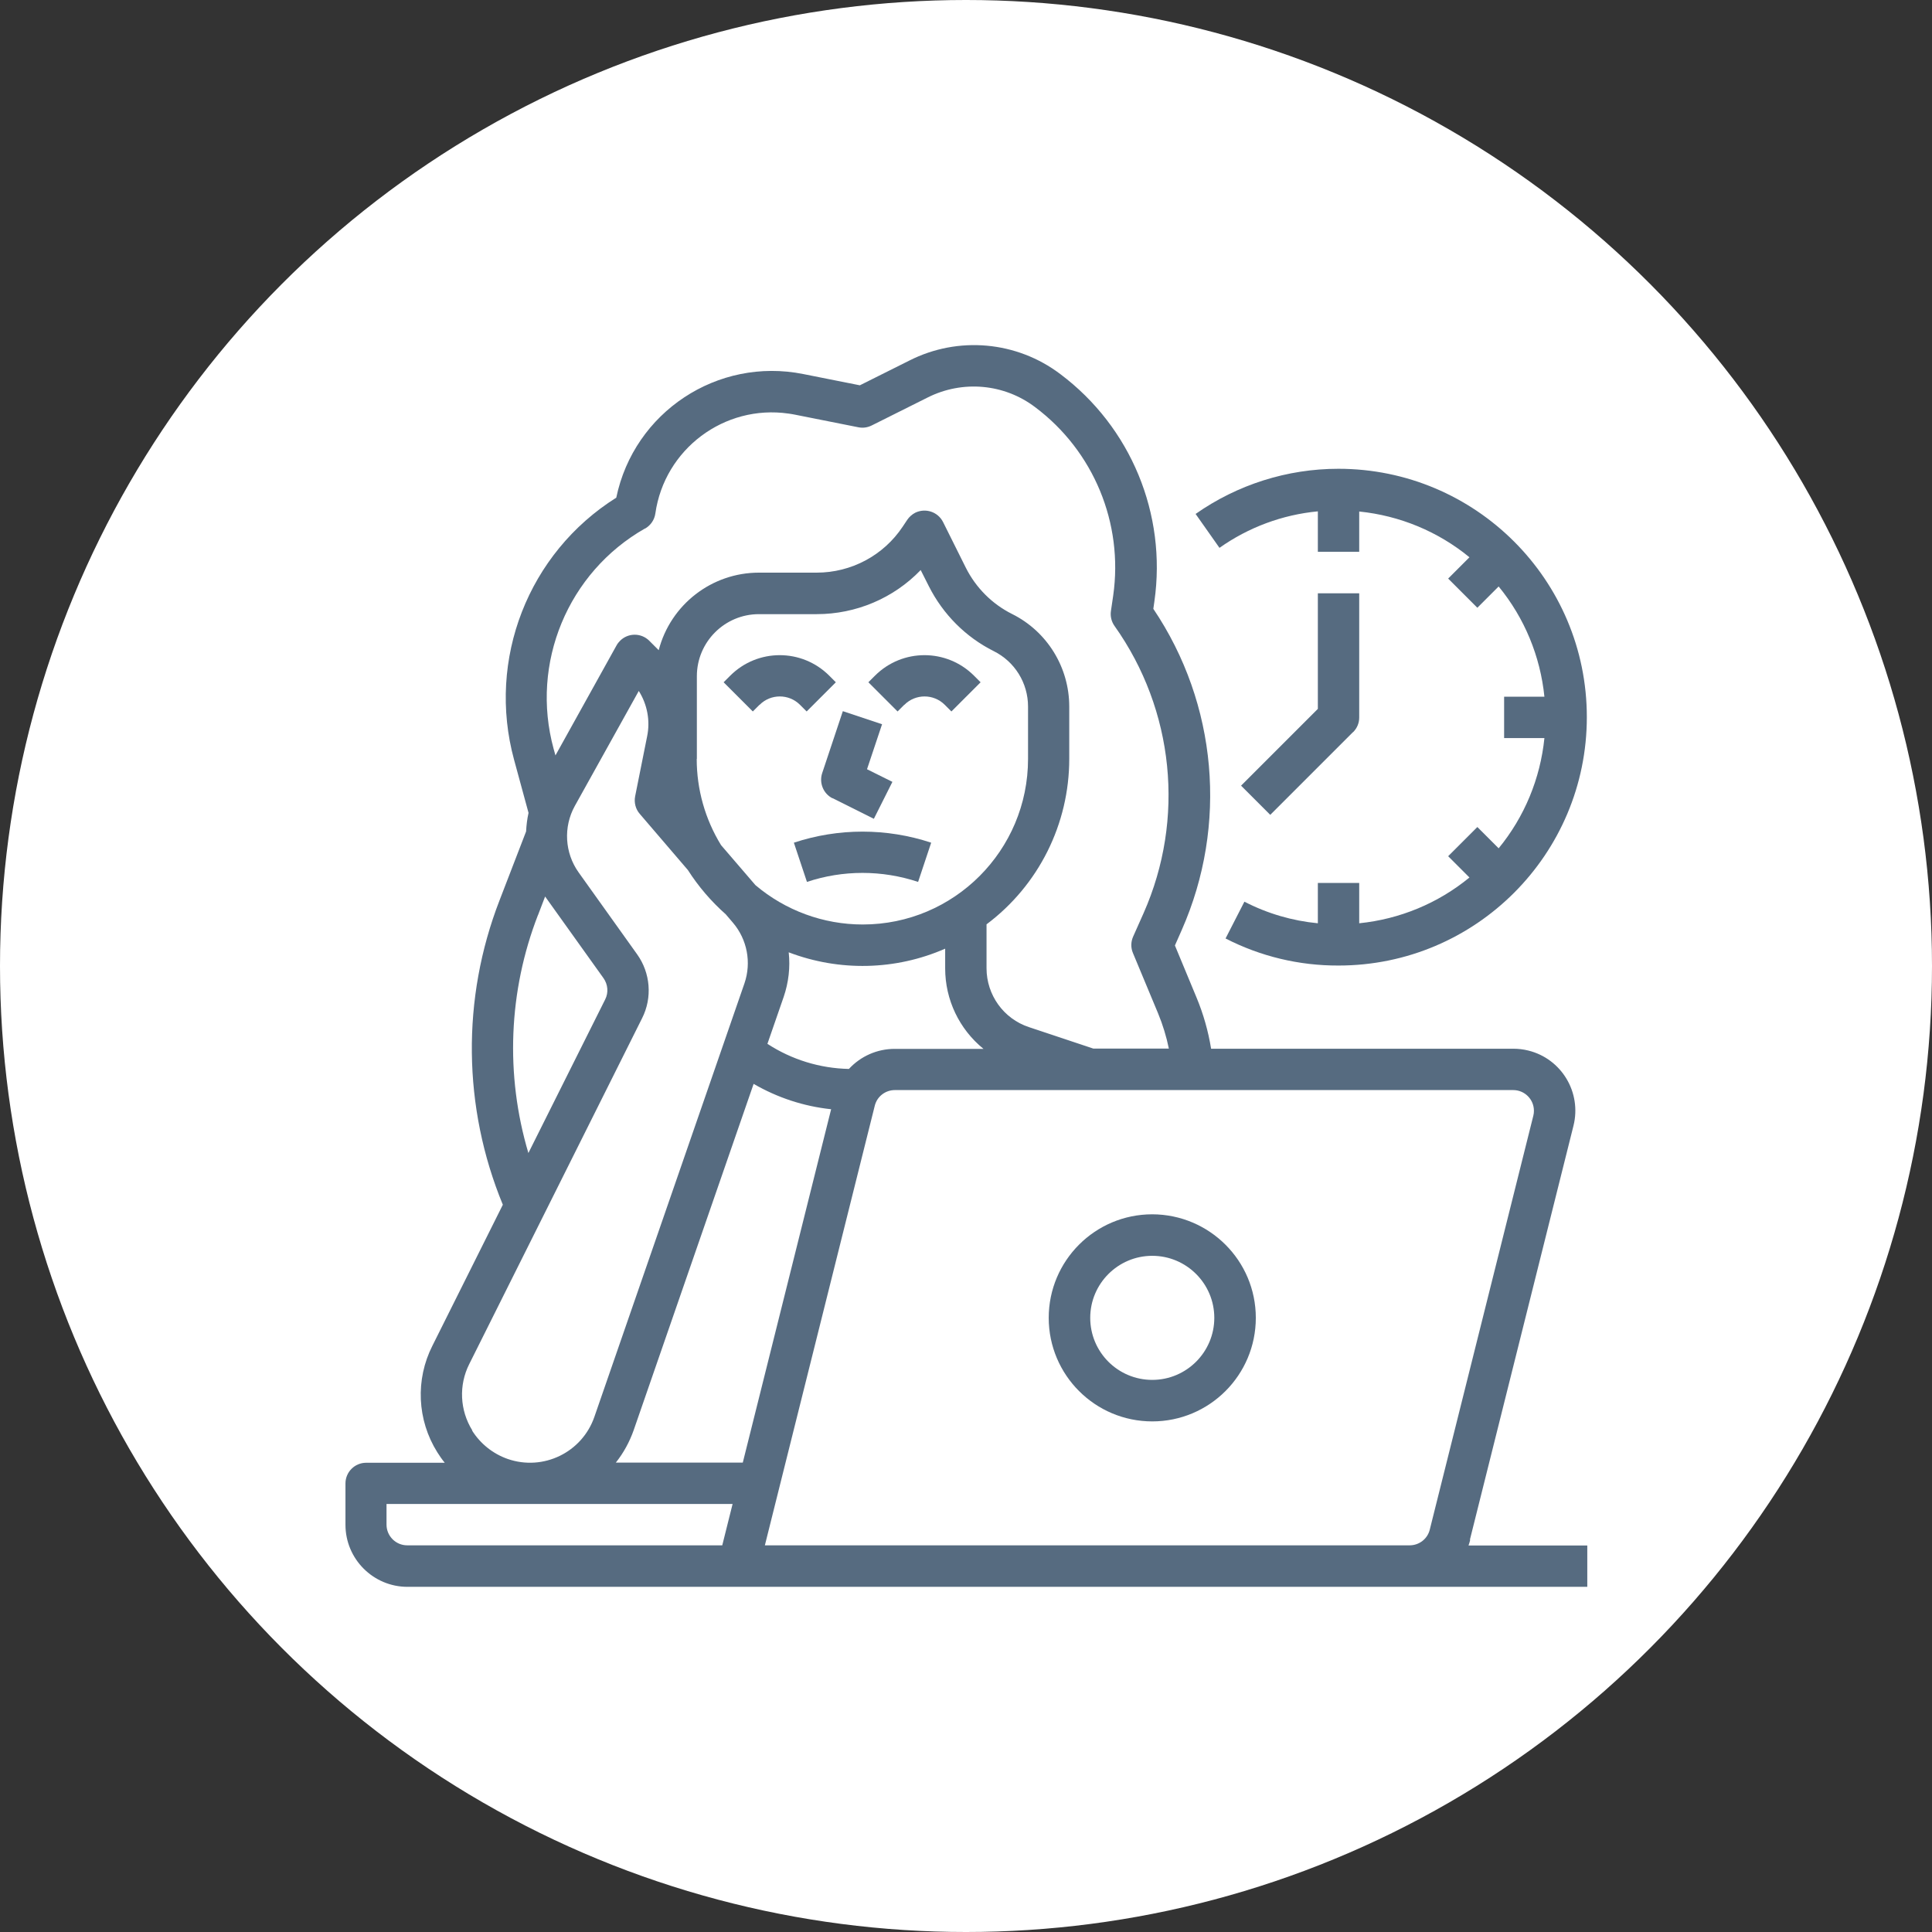
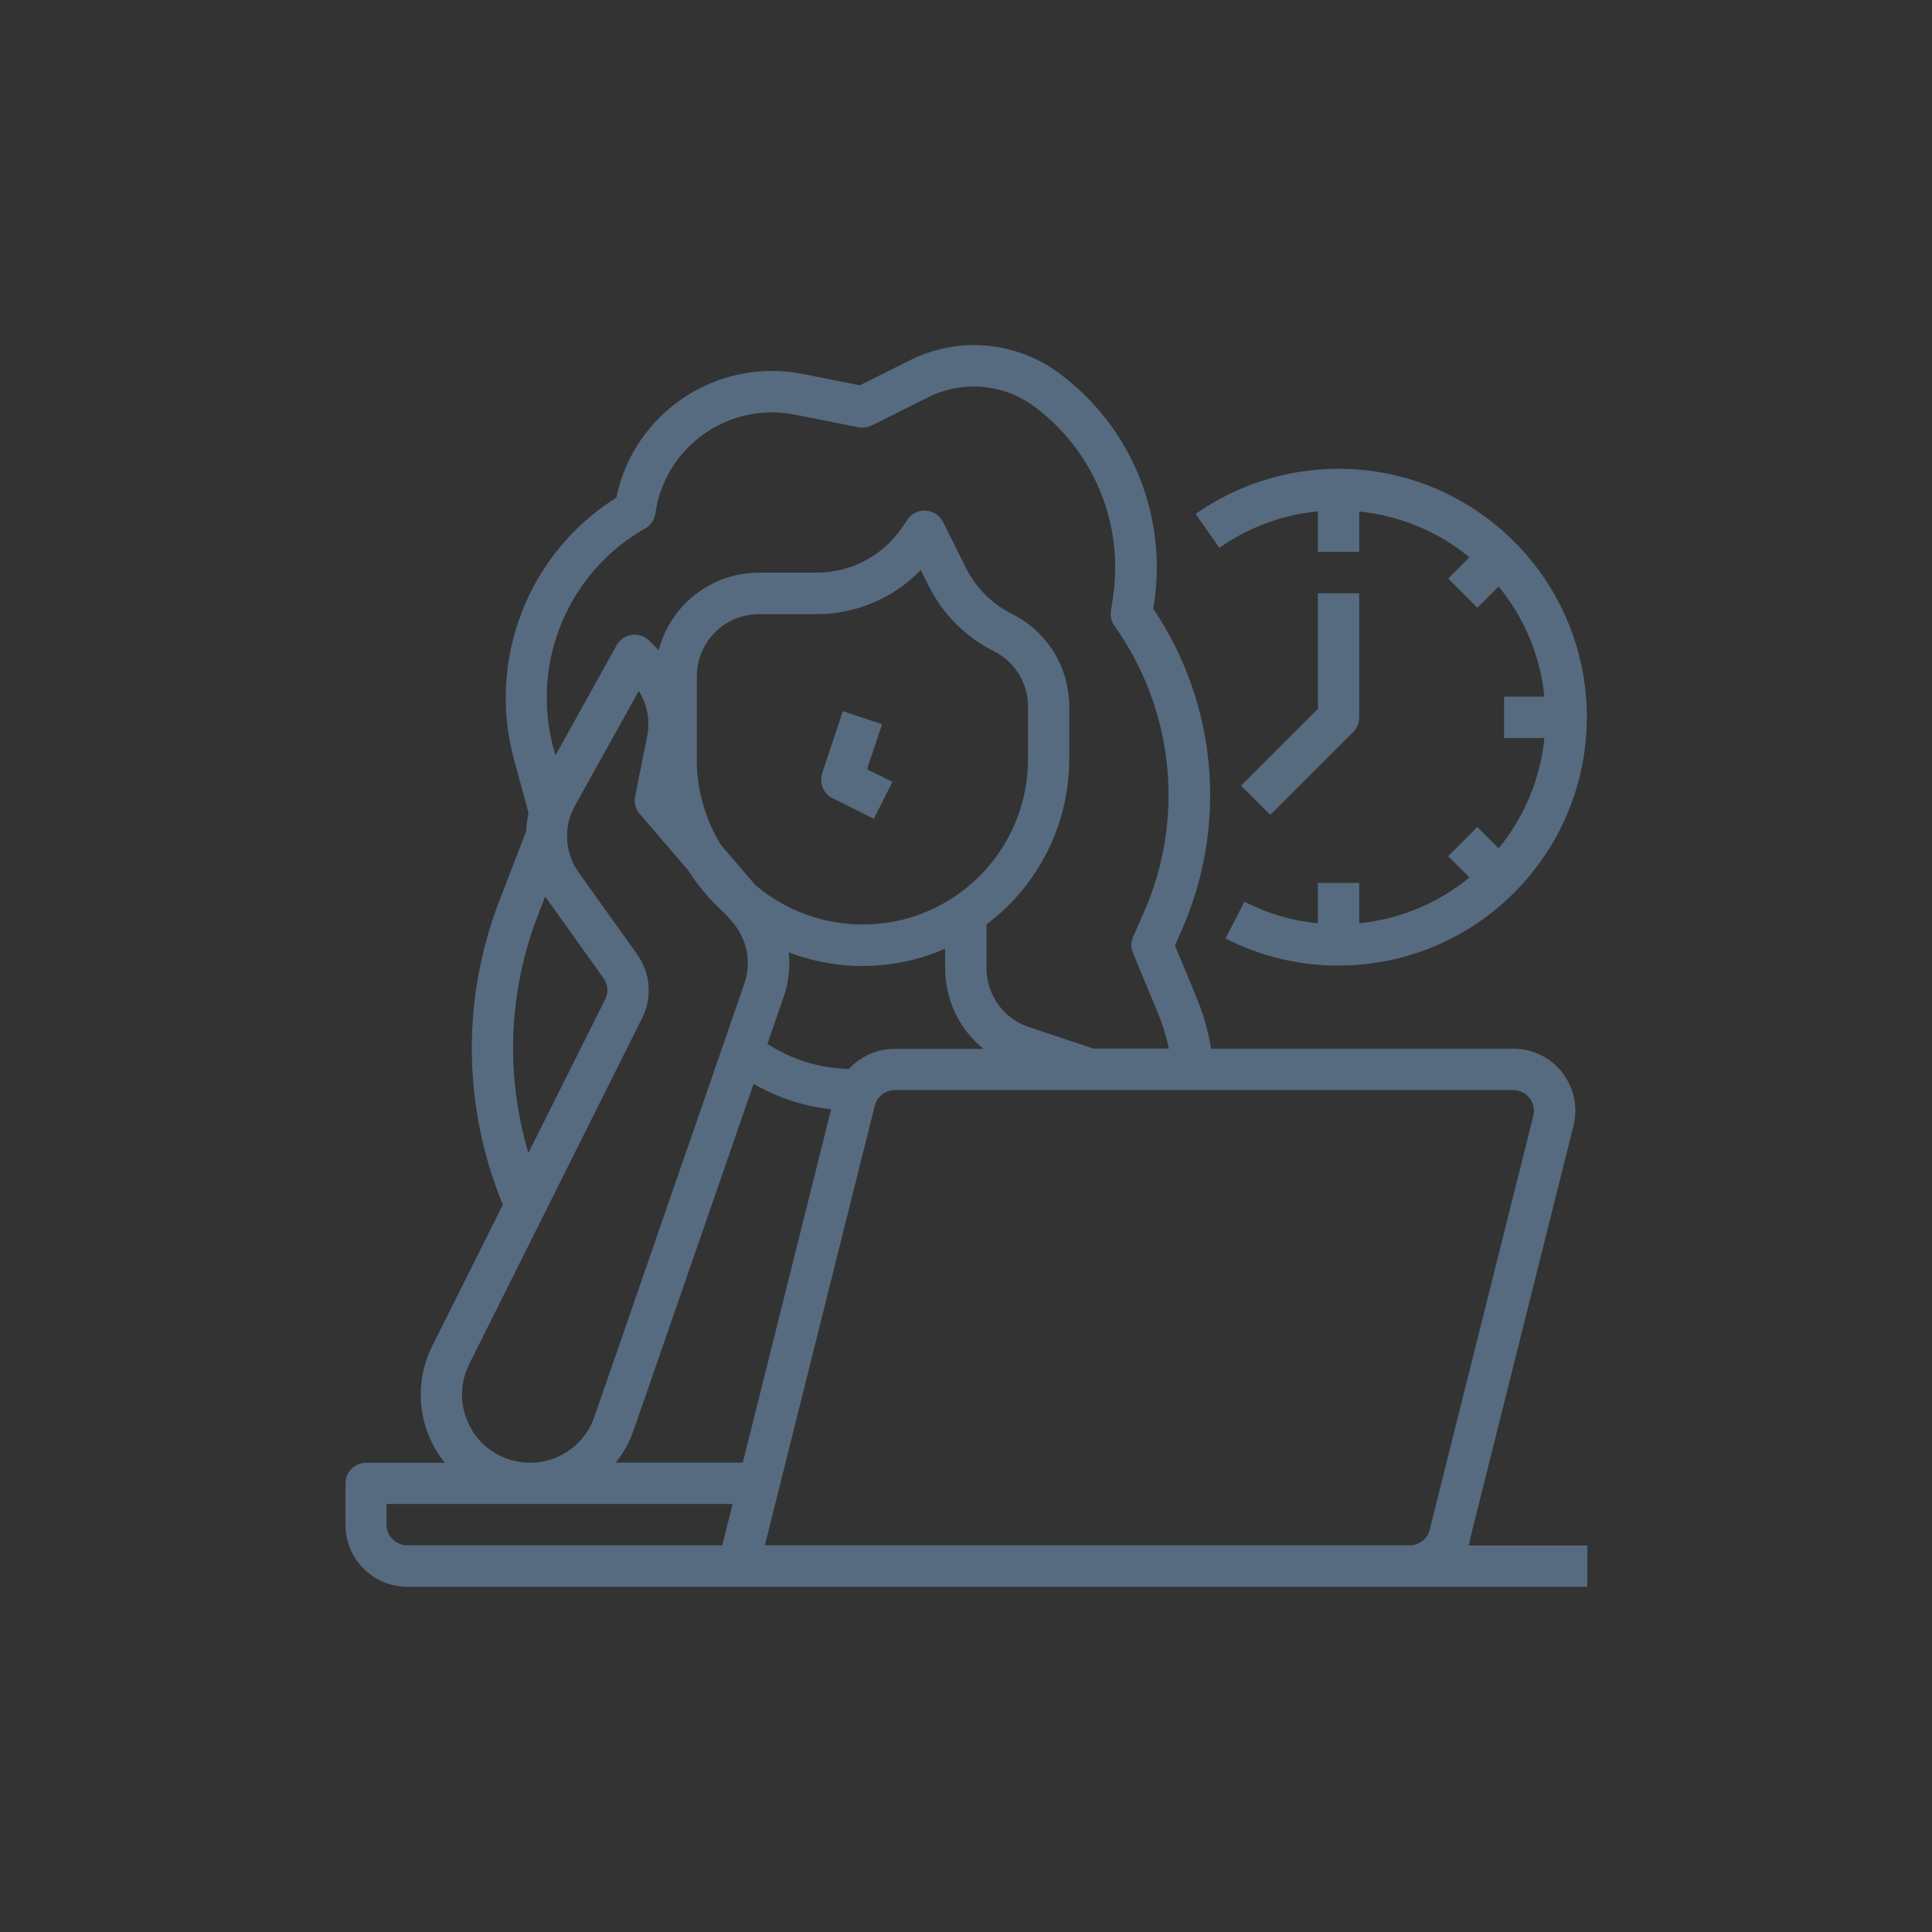
<svg xmlns="http://www.w3.org/2000/svg" id="Layer_1" viewBox="0 0 127.06 127.06">
  <rect x="0" y="0" width="127.06" height="127.06" fill="#333333" stroke="none" />
  <defs>
    <style>.cls-1{fill:#fff;}.cls-1,.cls-2{stroke-width:0px;}.cls-2{fill:#566b80;}</style>
  </defs>
-   <circle class="cls-1" cx="63.53" cy="63.53" r="63.53" />
  <g id="OUTLINE">
-     <path class="cls-2" d="M49.96,46.35c.73-.73,1.92-.73,2.65,0l.44.44,1.92-1.92-.44-.44c-1.8-1.79-4.7-1.79-6.5,0l-.44.44,1.92,1.92.44-.44Z" />
    <path class="cls-2" d="M54.75,52.49l2.72,1.36,1.22-2.43-1.67-.83.99-2.96-2.58-.86-1.36,4.08c-.21.64.08,1.35.68,1.65Z" />
-     <path class="cls-2" d="M52.21,55.42l.86,2.58c2.37-.79,4.93-.79,7.31,0l.86-2.58c-2.93-.97-6.1-.97-9.03,0Z" />
-     <path class="cls-2" d="M59.48,46.35c.73-.73,1.92-.73,2.65,0l.44.44,1.92-1.92-.44-.44c-1.8-1.79-4.7-1.79-6.5,0l-.44.44,1.92,1.92.44-.44Z" />
    <path class="cls-2" d="M96.67,101.26l6.81-27.22c.55-2.19-.78-4.41-2.97-4.95-.32-.08-.66-.12-.99-.12h-19.87c-.19-1.16-.51-2.29-.96-3.37l-1.42-3.42.45-1.02c3.04-6.89,2.34-14.87-1.87-21.12l.07-.49c.82-5.74-1.55-11.47-6.19-14.95-2.87-2.17-6.72-2.51-9.92-.89l-3.26,1.63-3.72-.74c-5.64-1.13-11.13,2.5-12.3,8.13-5.79,3.64-8.52,10.64-6.72,17.24l.95,3.49c-.09.4-.14.81-.16,1.22l-1.75,4.54c-2.5,6.45-2.42,13.61.22,20.01l-4.63,9.27c-1.13,2.23-1.01,4.89.32,7.01.15.24.31.47.49.69h-5.17c-.75,0-1.36.61-1.36,1.36h0v2.72c0,2.25,1.83,4.08,4.08,4.08h77.59v-2.72h-7.81c.04-.12.08-.24.11-.37ZM42.43,34.76c.36-.21.61-.57.67-.99.6-4.23,4.53-7.18,8.76-6.57.14.02.28.04.42.07l4.17.83c.3.06.6.02.88-.12l3.68-1.84c2.29-1.15,5.03-.91,7.07.64,3.84,2.88,5.81,7.63,5.13,12.39l-.15,1.02c-.05.35.04.7.24.98,3.92,5.52,4.65,12.69,1.91,18.88l-.69,1.55c-.15.34-.16.73-.01,1.08l1.65,3.96c.31.75.55,1.53.71,2.32h-4.97l-4.23-1.41c-1.67-.55-2.79-2.12-2.79-3.87v-2.89c3.43-2.57,5.44-6.6,5.44-10.88v-3.44c0-2.58-1.45-4.94-3.76-6.09-1.32-.66-2.38-1.73-3.04-3.04l-1.5-3.01c-.34-.67-1.15-.94-1.83-.61-.21.11-.39.27-.52.46l-.3.45c-1.26,1.9-3.39,3.03-5.66,3.03h-3.8c-3.1,0-5.81,2.1-6.59,5.1l-.62-.62c-.53-.53-1.39-.53-1.92,0-.09.09-.17.19-.23.3l-4.02,7.24-.12-.43c-1.54-5.63.93-11.6,6-14.49ZM45.83,49.91v-5.44c0-2.25,1.83-4.08,4.08-4.08h3.8c2.58,0,5.05-1.04,6.84-2.9l.54,1.07c.93,1.84,2.42,3.34,4.26,4.26,1.39.69,2.26,2.1,2.26,3.65v3.44c0,6.01-4.86,10.89-10.87,10.89-2.59,0-5.09-.92-7.06-2.59l-2.26-2.63c-1.05-1.71-1.6-3.67-1.6-5.67ZM49.56,71.28c1.57.91,3.3,1.48,5.1,1.67l-5.81,23.24h-8.35c.51-.64.9-1.36,1.17-2.12l7.89-22.78ZM55.83,70.3c-1.91-.04-3.76-.61-5.36-1.65l1.07-3.09c.32-.94.44-1.94.33-2.93,3.33,1.27,7.03,1.19,10.29-.24v1.3c0,2.05.92,3.99,2.52,5.29h-5.84c-1.15,0-2.24.48-3.02,1.33ZM35.38,60.19l.47-1.23,3.84,5.37c.29.41.34.95.11,1.4l-5.05,10.1c-1.53-5.14-1.31-10.65.63-15.65ZM31.06,94.07c-.82-1.32-.9-2.97-.2-4.36l11.37-22.75c.68-1.35.55-2.97-.33-4.2l-3.85-5.39c-.91-1.28-1.01-2.98-.25-4.36l4.21-7.57c.56.89.76,1.96.55,2.98l-.79,3.95c-.08.41.03.84.3,1.15l3.17,3.7c.69,1.08,1.53,2.06,2.49,2.91l.47.55c.94,1.1,1.23,2.62.76,3.99l-9.87,28.51c-.81,2.34-3.36,3.58-5.7,2.77-.97-.34-1.8-1-2.35-1.88h0ZM25.42,100.27v-1.36h22.76l-.68,2.72h-20.72c-.75,0-1.36-.61-1.36-1.36ZM50.3,101.64l7.23-28.92c.15-.61.7-1.03,1.32-1.03h40.67c.75,0,1.36.61,1.36,1.36,0,.11-.01.22-.04.33l-6.81,27.22c-.15.61-.7,1.03-1.32,1.03h-42.41Z" />
-     <path class="cls-2" d="M75.78,79.86c-3.76,0-6.81,3.05-6.81,6.81s3.05,6.81,6.81,6.81,6.81-3.05,6.81-6.81c0-3.76-3.05-6.8-6.81-6.81ZM75.78,90.75c-2.26,0-4.08-1.83-4.08-4.08s1.83-4.08,4.08-4.08,4.08,1.83,4.08,4.08c0,2.25-1.83,4.08-4.08,4.08Z" />
    <path class="cls-2" d="M86.67,33.64v2.65h2.72v-2.65c2.66.27,5.18,1.31,7.25,3.01l-1.4,1.4,1.92,1.92,1.4-1.4c1.7,2.07,2.74,4.59,3.01,7.25h-2.65v2.72h2.65c-.27,2.66-1.31,5.18-3.01,7.25l-1.4-1.4-1.92,1.92,1.4,1.4c-2.07,1.7-4.59,2.74-7.25,3.01v-2.65h-2.72v2.65c-1.68-.16-3.32-.64-4.83-1.42l-1.24,2.42c2.3,1.18,4.84,1.79,7.43,1.78,9.02,0,16.33-7.32,16.33-16.34,0-9.02-7.32-16.33-16.34-16.33-3.36,0-6.64,1.04-9.39,2.97l1.57,2.23c1.91-1.35,4.14-2.18,6.47-2.4Z" />
    <path class="cls-2" d="M88.99,48.15c.26-.26.4-.6.4-.96v-8.17h-2.72v7.6l-5.05,5.05,1.92,1.92,5.44-5.44Z" />
  </g>
</svg>